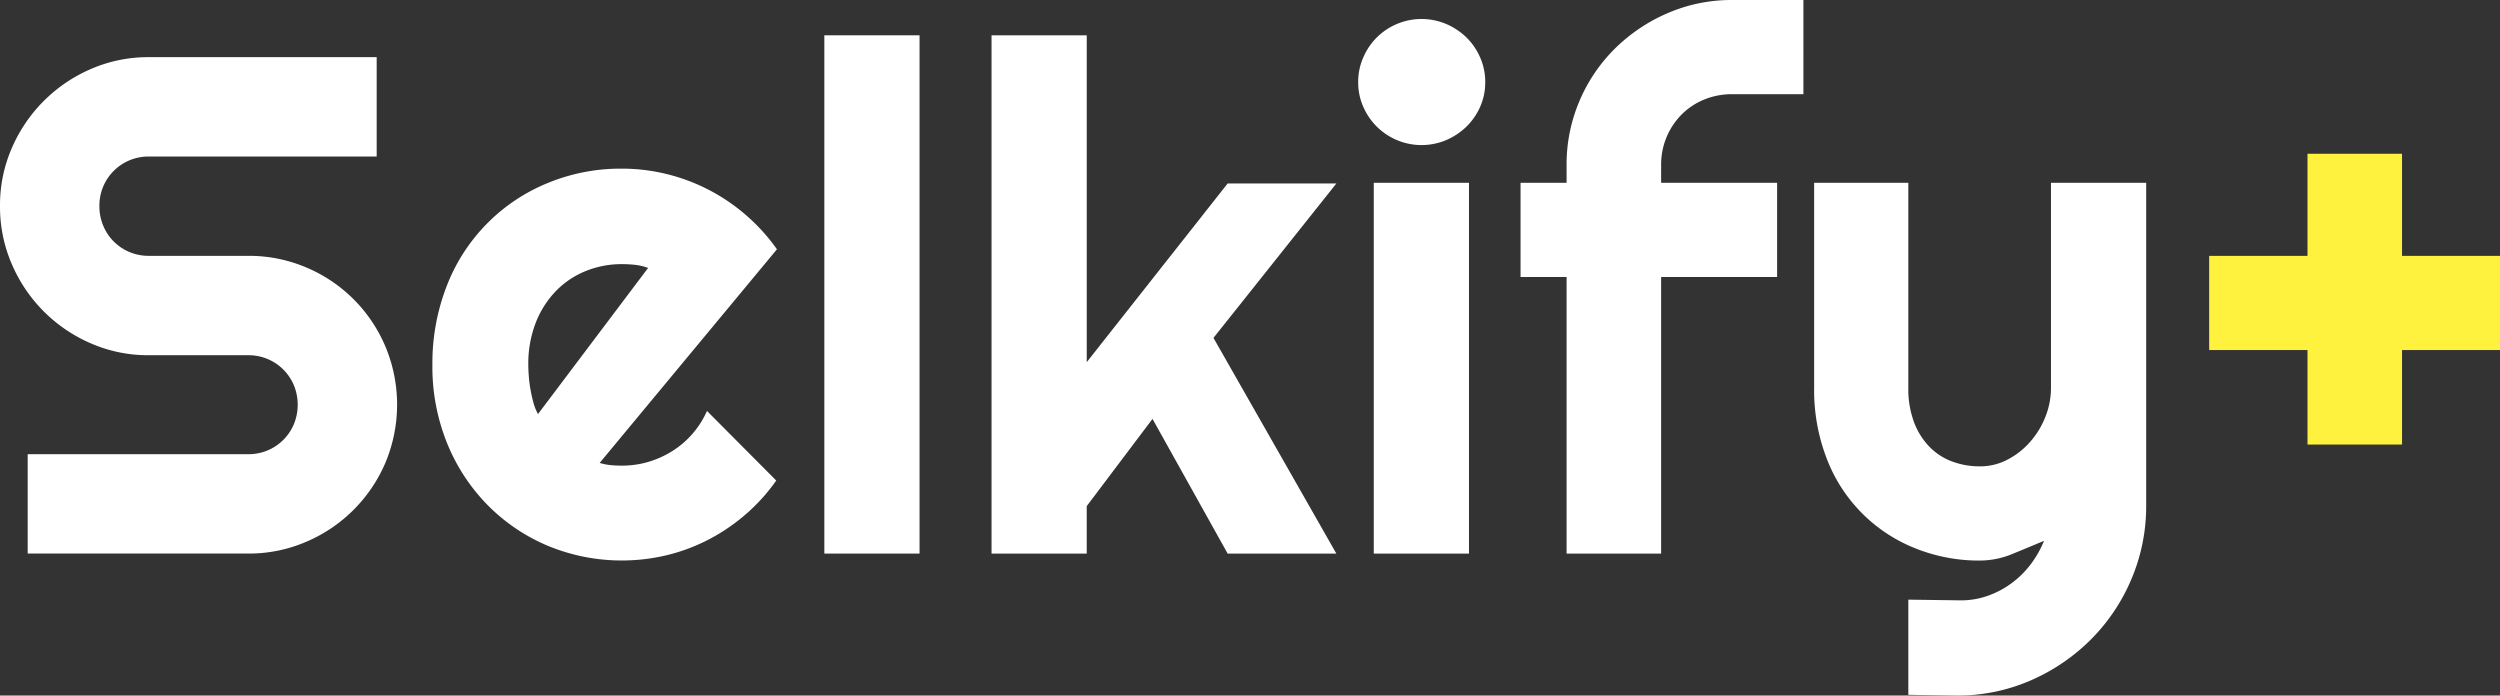
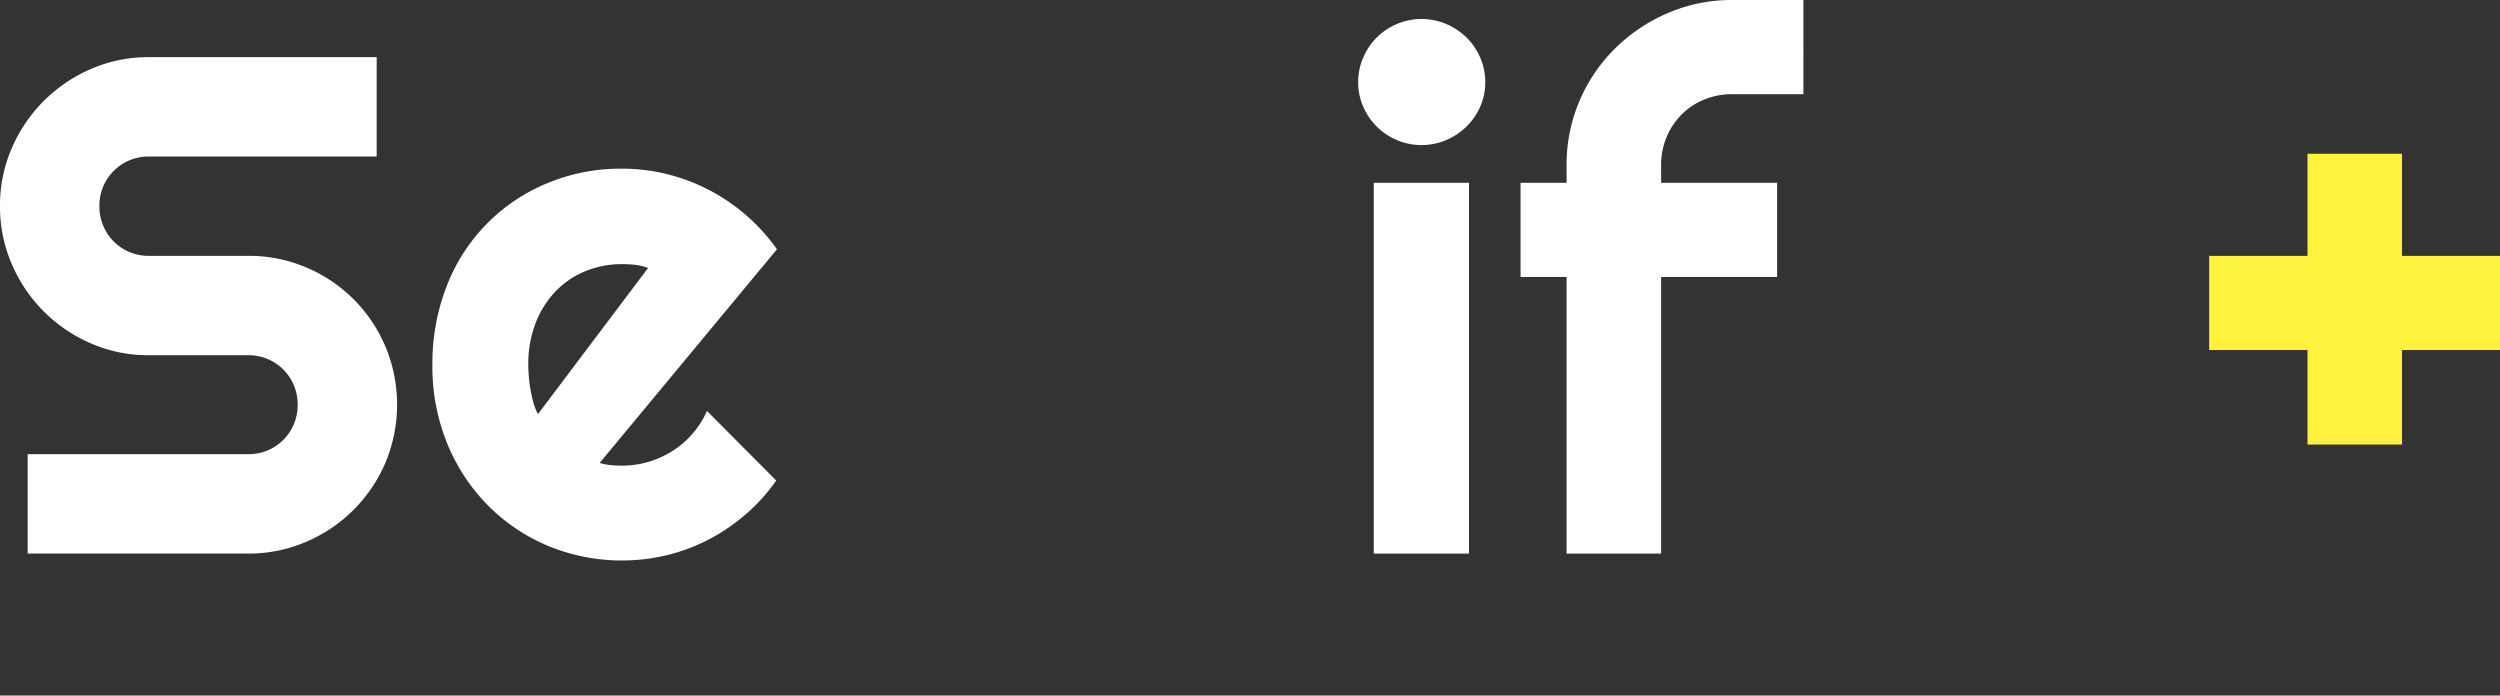
<svg xmlns="http://www.w3.org/2000/svg" id="katman_1" data-name="katman 1" width="849.74" height="236.41" viewBox="0 0 849.74 236.41">
  <rect x="0" y="0" width="849.74" height="236.41" fill="#333333" stroke="none" />
  <g id="Selkify_" data-name="Selkify ">
    <g id="Group_18" data-name="Group 18">
      <path id="Path_1" data-name="Path 1" d="M0,70.02A48.6,48.6,0,0,1,4,50.37,51.432,51.432,0,0,1,30.95,23.43a48.6,48.6,0,0,1,19.65-4h77.43V53.2H50.6a16.8,16.8,0,0,0-6.59,1.29,16.678,16.678,0,0,0-8.94,8.94,16.8,16.8,0,0,0-1.29,6.59,17.243,17.243,0,0,0,1.29,6.65,16.526,16.526,0,0,0,8.94,9,16.8,16.8,0,0,0,6.59,1.29H84.37a49.662,49.662,0,0,1,19.71,3.94,50.412,50.412,0,0,1,26.95,26.95,51.12,51.12,0,0,1,0,39.36,50.884,50.884,0,0,1-26.95,26.94,49.02,49.02,0,0,1-19.71,4H9.41V154.38H84.37a16.8,16.8,0,0,0,6.59-1.29,16.677,16.677,0,0,0,8.94-8.94,17.478,17.478,0,0,0,0-13.18,16.619,16.619,0,0,0-3.59-5.35,16.652,16.652,0,0,0-11.94-4.88H50.6a48.6,48.6,0,0,1-19.65-4A51.267,51.267,0,0,1,4,89.74,49.02,49.02,0,0,1,0,70.03Z" fill="#fff" />
      <path id="Path_2" data-name="Path 2" d="M203.81,157.33a17.884,17.884,0,0,0,3.77.76c1.25.12,2.51.18,3.77.18a31.7,31.7,0,0,0,9.06-1.29,32.649,32.649,0,0,0,8.18-3.71,30.779,30.779,0,0,0,11.71-13.59l23.54,23.65a63.216,63.216,0,0,1-10.3,11.42,64.878,64.878,0,0,1-12.59,8.59,62.815,62.815,0,0,1-14.24,5.35,65.759,65.759,0,0,1-40.37-3.12,63.049,63.049,0,0,1-20.48-13.77,64.408,64.408,0,0,1-13.83-21,69.158,69.158,0,0,1-5.06-26.77,72.311,72.311,0,0,1,5.06-27.3,61.694,61.694,0,0,1,34.31-34.59,64.932,64.932,0,0,1,25.01-4.82,63.7,63.7,0,0,1,15.42,1.88,64.443,64.443,0,0,1,26.95,14.06,64.461,64.461,0,0,1,10.36,11.47l-60.25,72.61Zm16.48-66.25a18.6,18.6,0,0,0-4.41-1.06,41.308,41.308,0,0,0-4.53-.24,32.335,32.335,0,0,0-12.42,2.41,29.571,29.571,0,0,0-10.12,6.88,32.527,32.527,0,0,0-6.77,10.77,38.488,38.488,0,0,0-2.47,14.18c0,1.18.06,2.51.18,4a45.343,45.343,0,0,0,.59,4.53c.27,1.53.61,3,1,4.41a16.321,16.321,0,0,0,1.53,3.77l37.42-49.66Z" fill="#fff" />
-       <path id="Path_3" data-name="Path 3" d="M312.55,188.16H280.19V12h32.36Z" fill="#fff" />
-       <path id="Path_4" data-name="Path 4" d="M369.38,188.16H337.02V12h32.36V123.09l47.89-60.72h36.95l-41.77,52.48,41.77,73.31H417.27l-25.54-45.78-22.36,29.65v16.12Z" fill="#fff" />
      <path id="Path_5" data-name="Path 5" d="M504.83,27.89a20.45,20.45,0,0,1-1.71,8.35,21.5,21.5,0,0,1-4.65,6.77,22.649,22.649,0,0,1-6.88,4.59,21.536,21.536,0,0,1-16.82,0,21.537,21.537,0,0,1-11.42-11.36,20.483,20.483,0,0,1-1.71-8.35,20.385,20.385,0,0,1,1.71-8.3A21.376,21.376,0,0,1,474.77,8.17a21.536,21.536,0,0,1,16.82,0,22.527,22.527,0,0,1,6.88,4.59,21.322,21.322,0,0,1,4.65,6.83,20.626,20.626,0,0,1,1.71,8.3ZM499.3,188.16H466.94V62.13H499.3Z" fill="#fff" />
      <path id="Path_6" data-name="Path 6" d="M564.61,188.16H532.48V94.14H516.83V62.13h15.65v-6a54.747,54.747,0,0,1,4.41-21.89,55.573,55.573,0,0,1,12.12-17.83,58.023,58.023,0,0,1,17.95-12A54.712,54.712,0,0,1,588.85,0h24.12V32.01H588.85a24.968,24.968,0,0,0-9.59,1.82,23.318,23.318,0,0,0-7.65,5.06,24.106,24.106,0,0,0-7,17.24v6h39.42V94.14H564.61v94.02Z" fill="#fff" />
-       <path id="Path_7" data-name="Path 7" d="M648.63,236.18V203.82l17.89.24a27.106,27.106,0,0,0,9.06-1.53,30.909,30.909,0,0,0,8.06-4.24,31.728,31.728,0,0,0,6.53-6.41,35.082,35.082,0,0,0,4.59-8.06q-5.3,2.235-10.77,4.47a28.919,28.919,0,0,1-11,2.24,58.024,58.024,0,0,1-21.89-4.12,53.169,53.169,0,0,1-30.07-30.19,64.505,64.505,0,0,1-4.41-24.42V62.13h32.01v69.66a32.357,32.357,0,0,0,1.94,11.71,24.17,24.17,0,0,0,5.24,8.36,20.966,20.966,0,0,0,7.71,5,26.818,26.818,0,0,0,9.47,1.65,19.813,19.813,0,0,0,9.36-2.29,26.339,26.339,0,0,0,7.71-6.06,29.052,29.052,0,0,0,5.18-8.53,26.624,26.624,0,0,0,1.88-9.83V62.13h32.36V172.27a63.468,63.468,0,0,1-5.18,24.95,64.636,64.636,0,0,1-13.83,20.36,66.225,66.225,0,0,1-20.42,13.77,62,62,0,0,1-24.95,5.06l-16.47-.24Z" fill="#fff" />
    </g>
    <g id="Group_19" data-name="Group 19">
      <path id="Path_8" data-name="Path 8" d="M816.44,151.1H784.31V118.98H750.89V86.97h33.42V52.26h32.13V86.97h33.3v32.01h-33.3Z" fill="#fff23e" />
    </g>
  </g>
</svg>